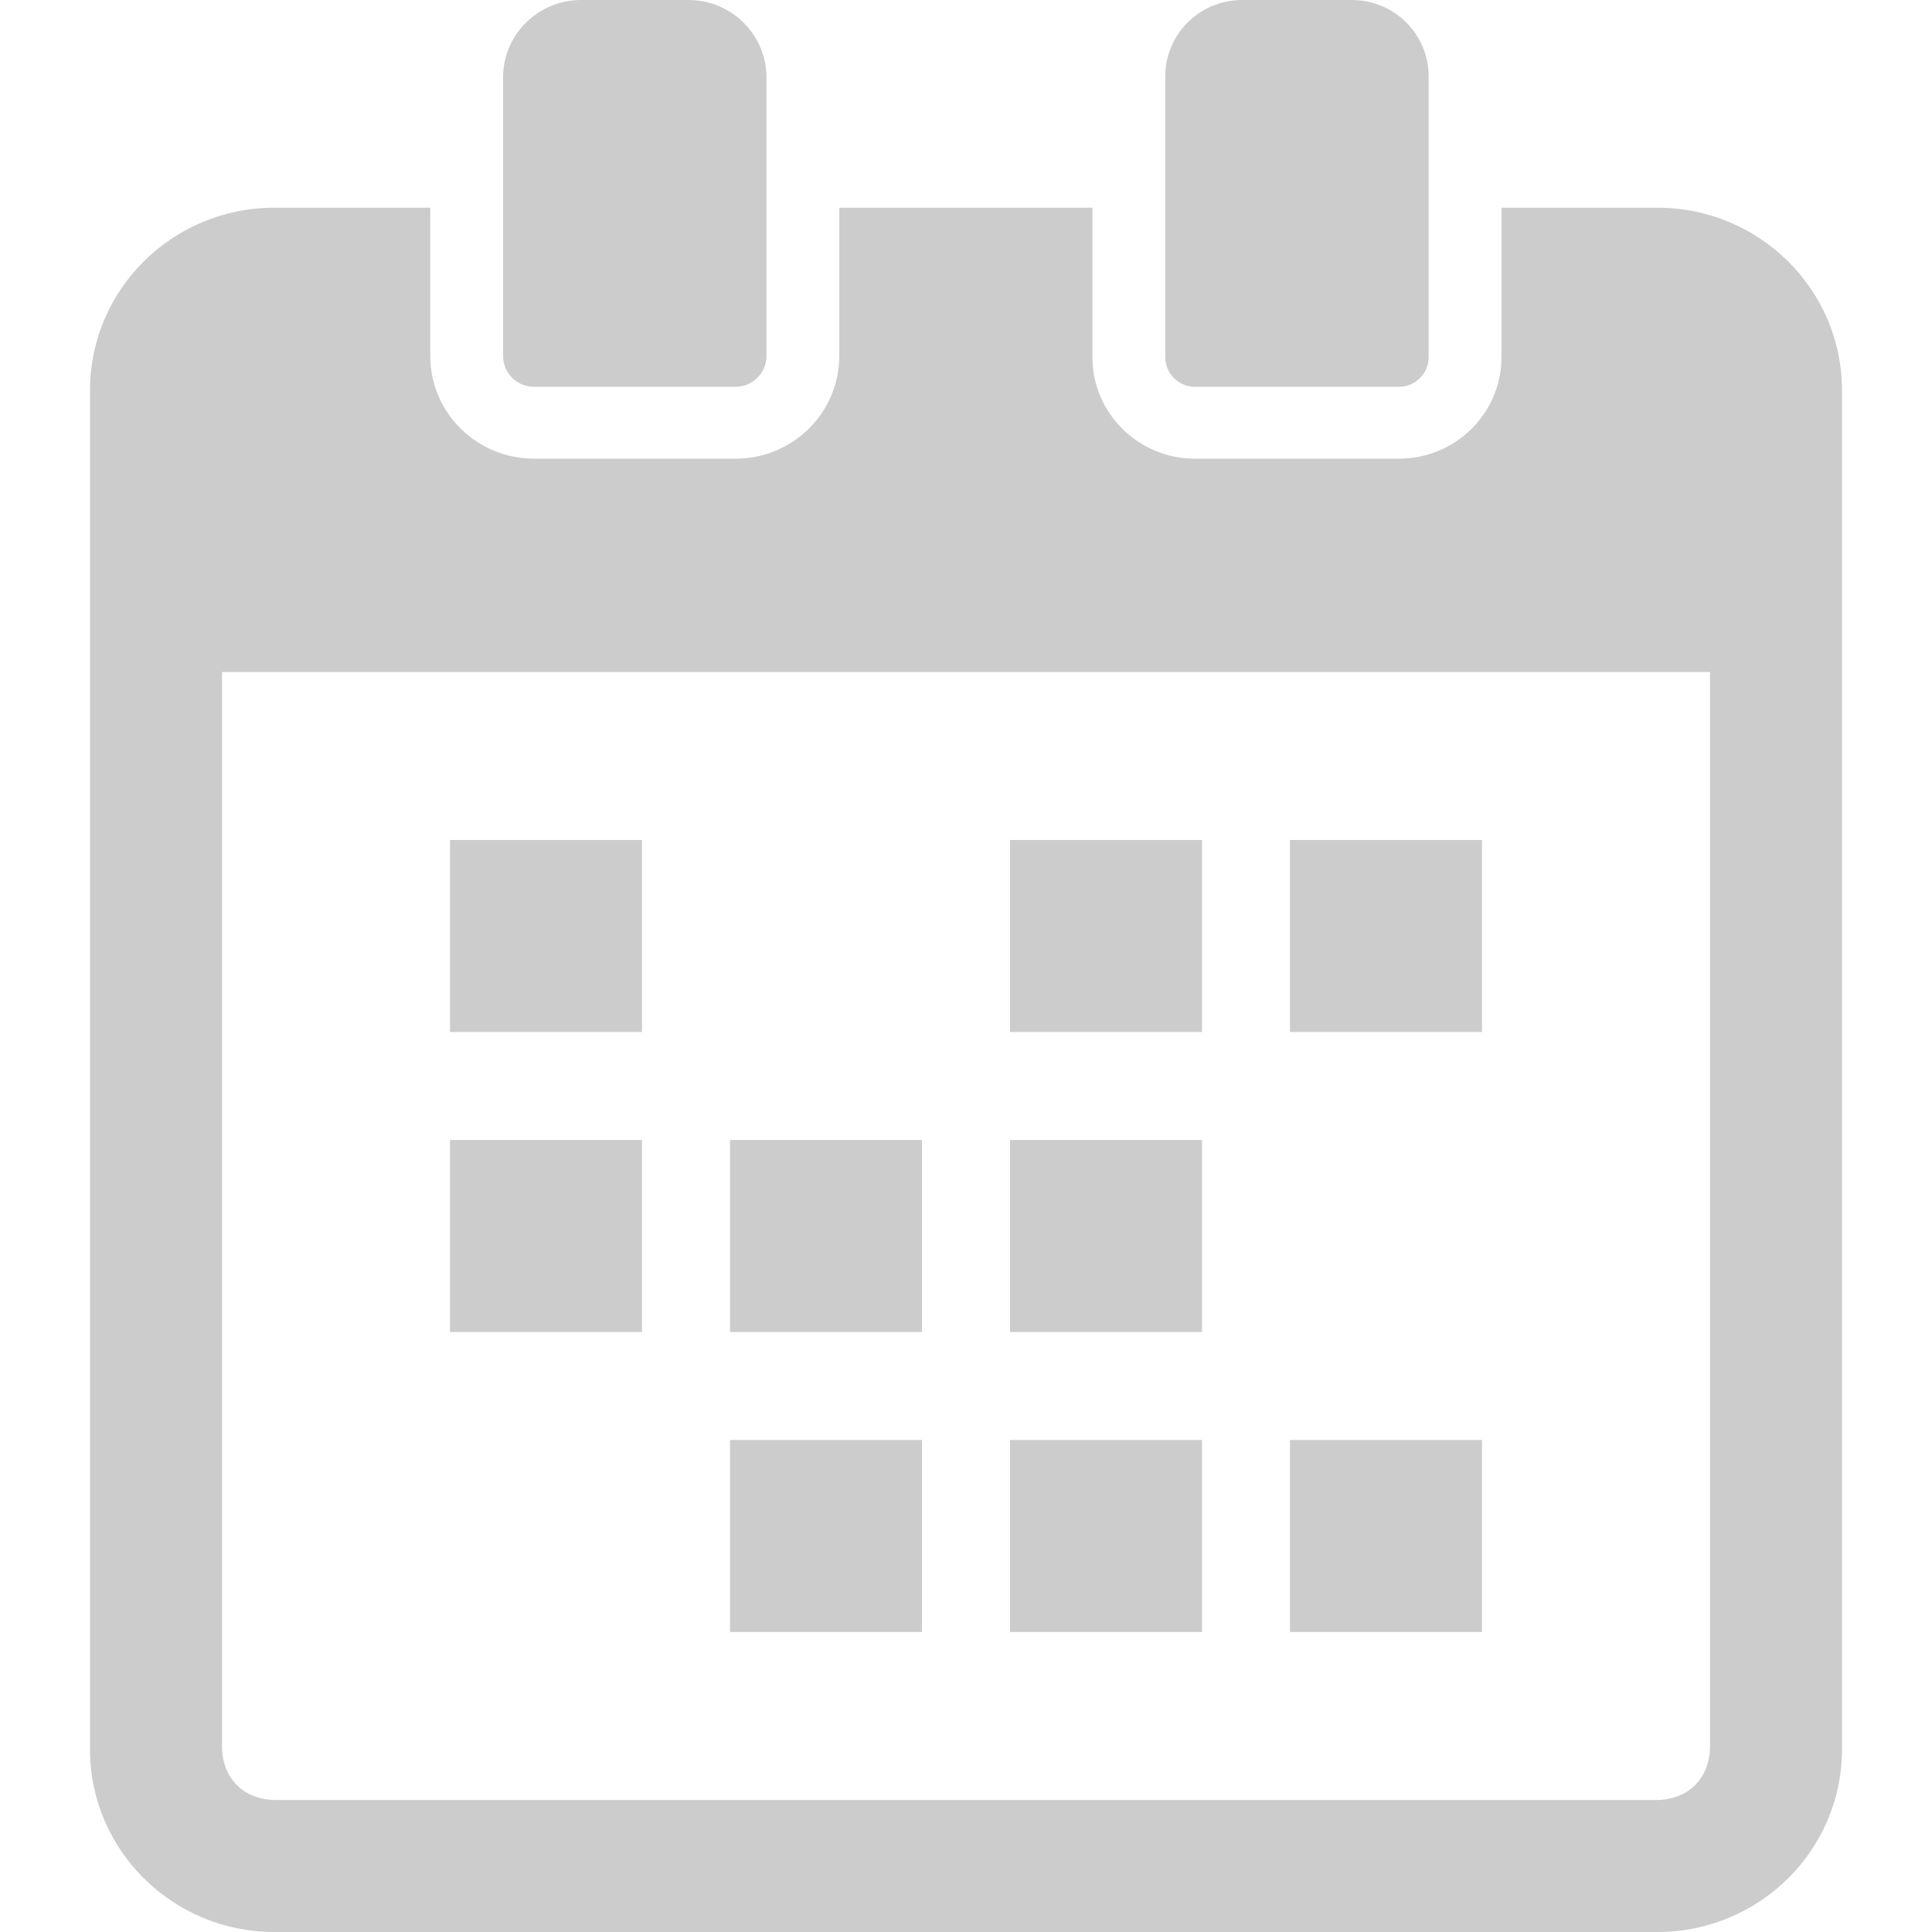
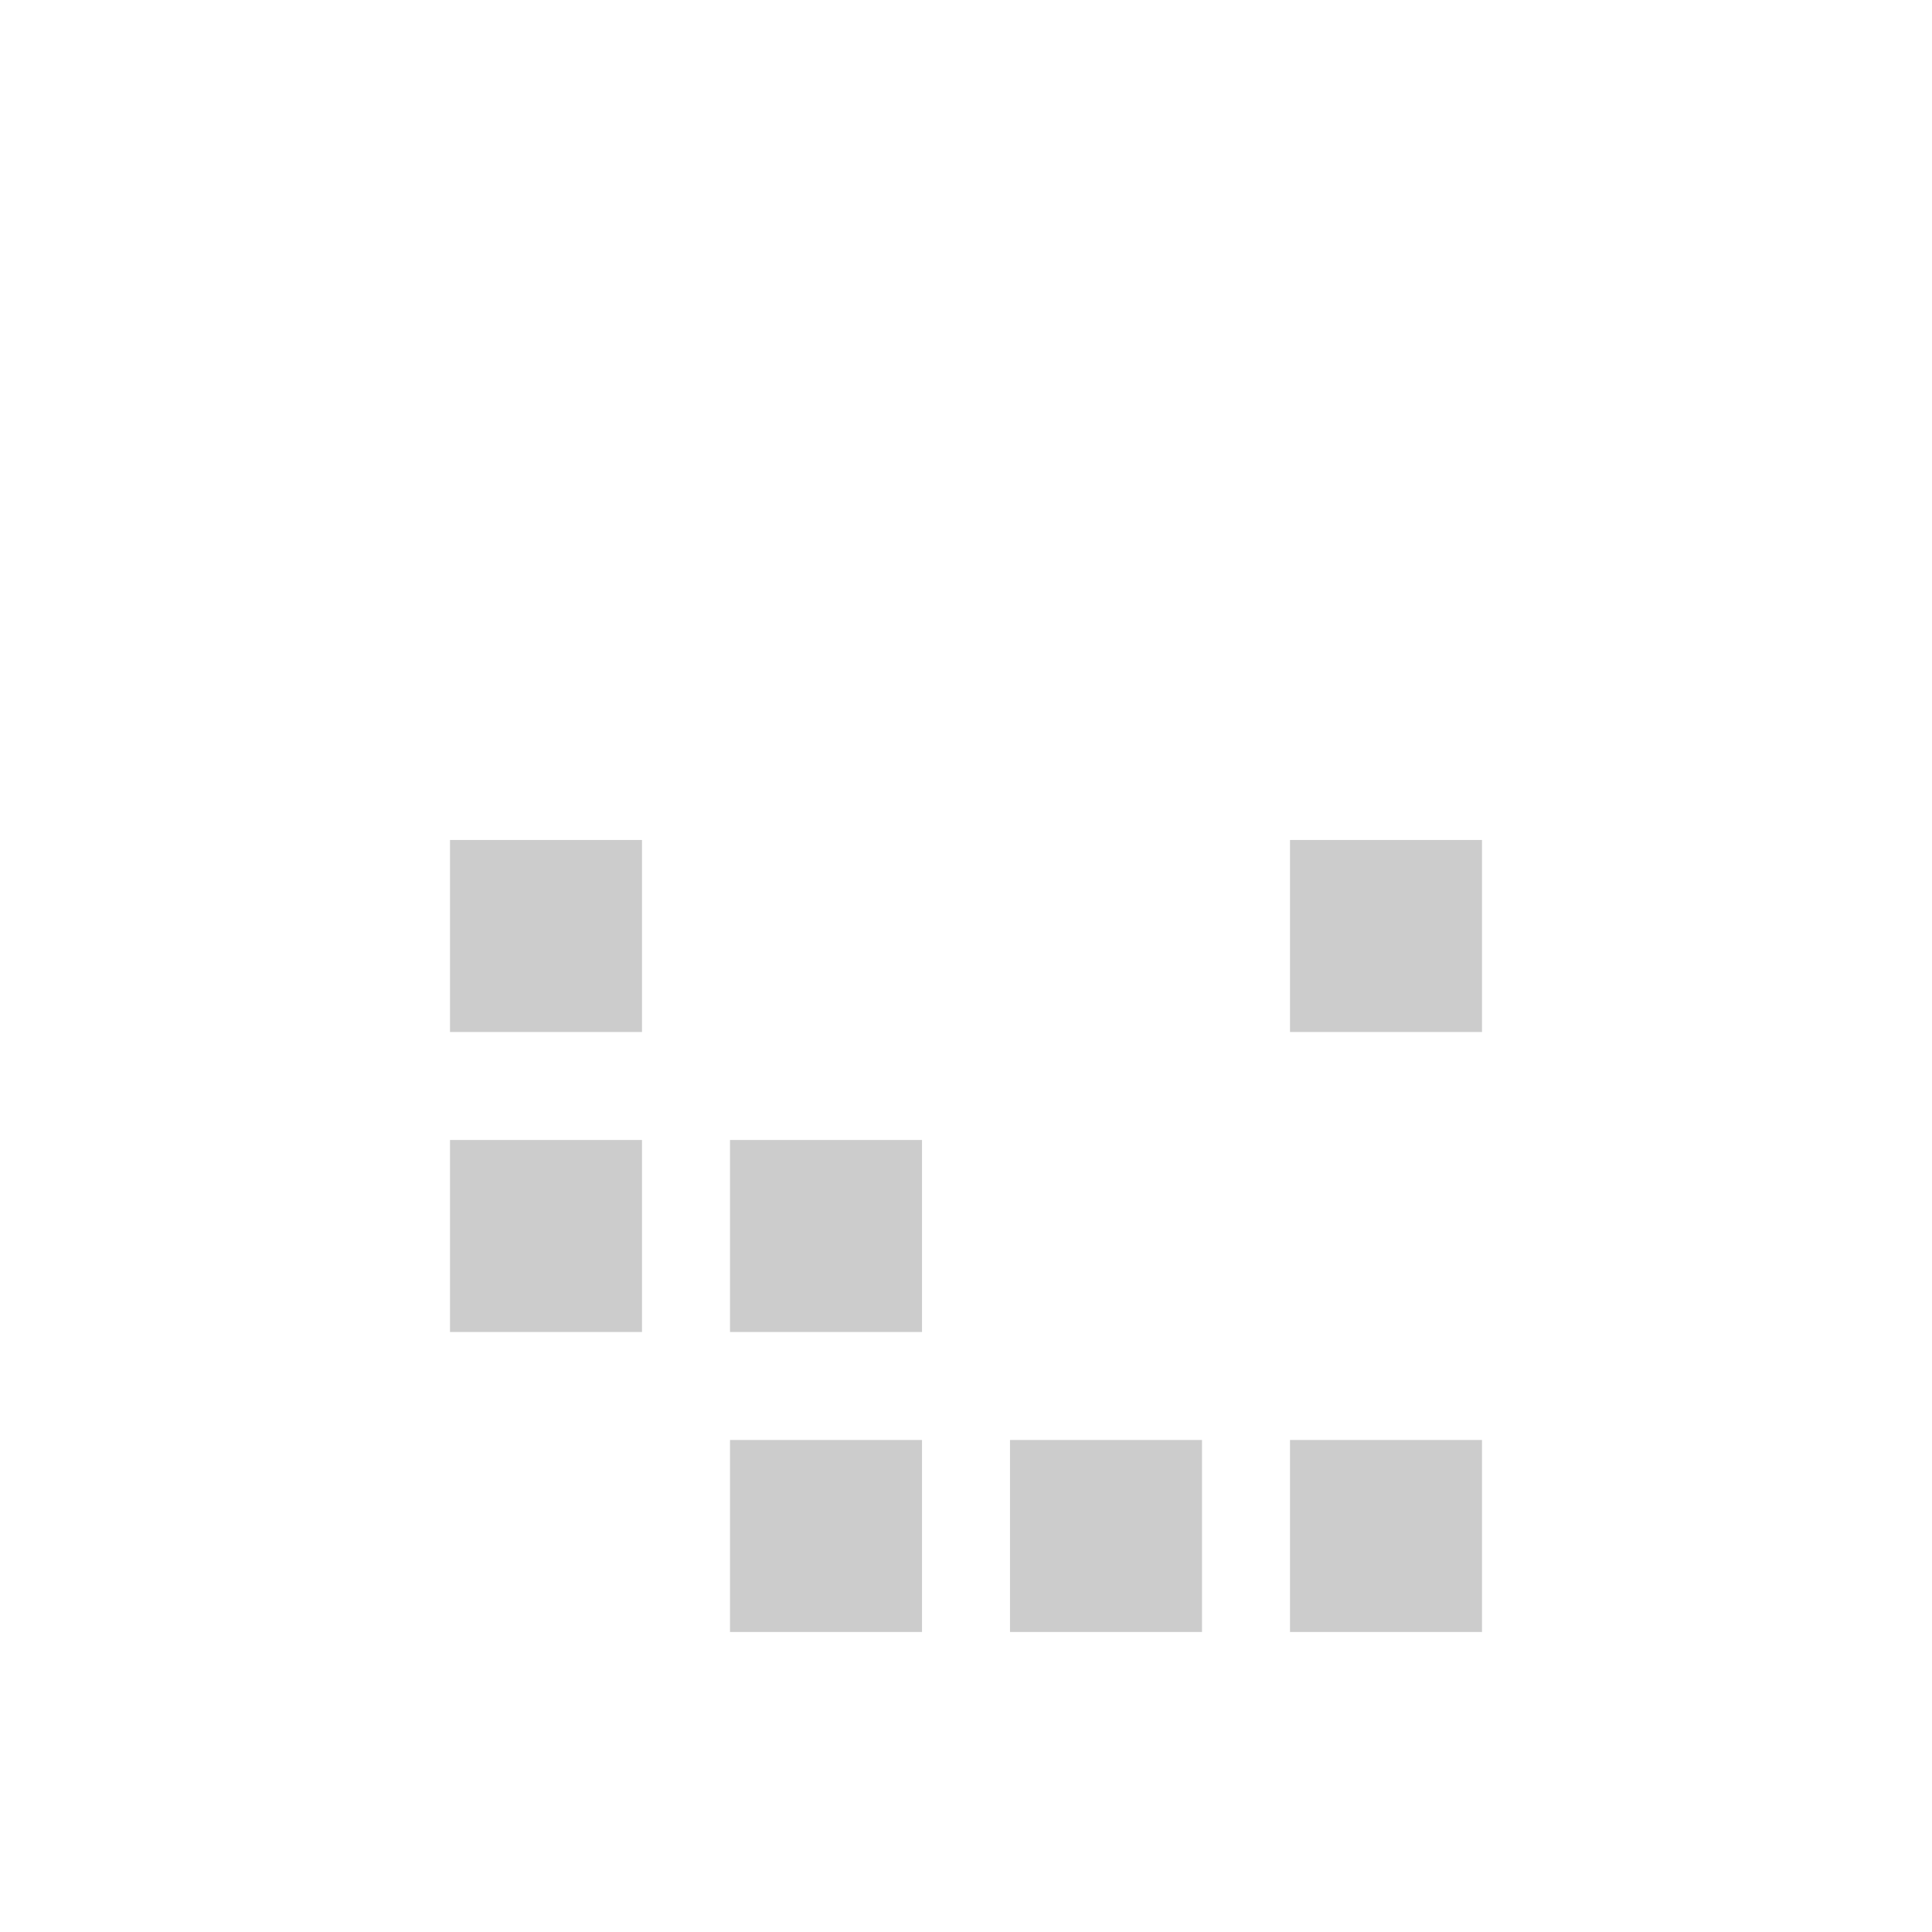
<svg xmlns="http://www.w3.org/2000/svg" version="1.1" id="_x32_" x="0px" y="0px" viewBox="0 0 512 512" style="width: 32px; height: 32px; opacity: 1;" xml:space="preserve">
  <style type="text/css"> .st0{fill:#4B4B4B;} </style>
  <g>
    <rect x="119.256" y="222.607" class="st0" width="50.881" height="50.885" style="fill: rgb(204, 204, 204);" />
    <rect x="341.863" y="222.607" class="st0" width="50.881" height="50.885" style="fill: rgb(204, 204, 204);" />
-     <rect x="267.662" y="222.607" class="st0" width="50.881" height="50.885" style="fill: rgb(204, 204, 204);" />
    <rect x="119.256" y="302.11" class="st0" width="50.881" height="50.885" style="fill: rgb(204, 204, 204);" />
-     <rect x="267.662" y="302.11" class="st0" width="50.881" height="50.885" style="fill: rgb(204, 204, 204);" />
    <rect x="193.46" y="302.11" class="st0" width="50.881" height="50.885" style="fill: rgb(204, 204, 204);" />
    <rect x="341.863" y="381.612" class="st0" width="50.881" height="50.885" style="fill: rgb(204, 204, 204);" />
    <rect x="267.662" y="381.612" class="st0" width="50.881" height="50.885" style="fill: rgb(204, 204, 204);" />
    <rect x="193.46" y="381.612" class="st0" width="50.881" height="50.885" style="fill: rgb(204, 204, 204);" />
-     <path class="st0" d="M439.277,55.046h-41.376v39.67c0,14.802-12.195,26.84-27.183,26.84h-54.025 c-14.988,0-27.182-12.038-27.182-26.84v-39.67h-67.094v39.297c0,15.008-12.329,27.213-27.484,27.213h-53.424 c-15.155,0-27.484-12.205-27.484-27.213V55.046H72.649c-26.906,0-48.796,21.692-48.796,48.354v360.246 c0,26.661,21.89,48.354,48.796,48.354h366.628c26.947,0,48.87-21.692,48.87-48.354V103.4 C488.147,76.739,466.224,55.046,439.277,55.046z M453.167,462.707c0,8.56-5.751,14.309-14.311,14.309H73.144 c-8.56,0-14.311-5.749-14.311-14.309V178.089h394.334V462.707z" style="fill: rgb(204, 204, 204);" />
-     <path class="st0" d="M141.525,102.507h53.392c4.521,0,8.199-3.653,8.199-8.144v-73.87c0-11.3-9.27-20.493-20.666-20.493h-28.459 c-11.395,0-20.668,9.192-20.668,20.493v73.87C133.324,98.854,137.002,102.507,141.525,102.507z" style="fill: rgb(204, 204, 204);" />
-     <path class="st0" d="M316.693,102.507h54.025c4.348,0,7.884-3.513,7.884-7.826V20.178C378.602,9.053,369.474,0,358.251,0H329.16 c-11.221,0-20.349,9.053-20.349,20.178v74.503C308.81,98.994,312.347,102.507,316.693,102.507z" style="fill: rgb(204, 204, 204);" />
  </g>
</svg>